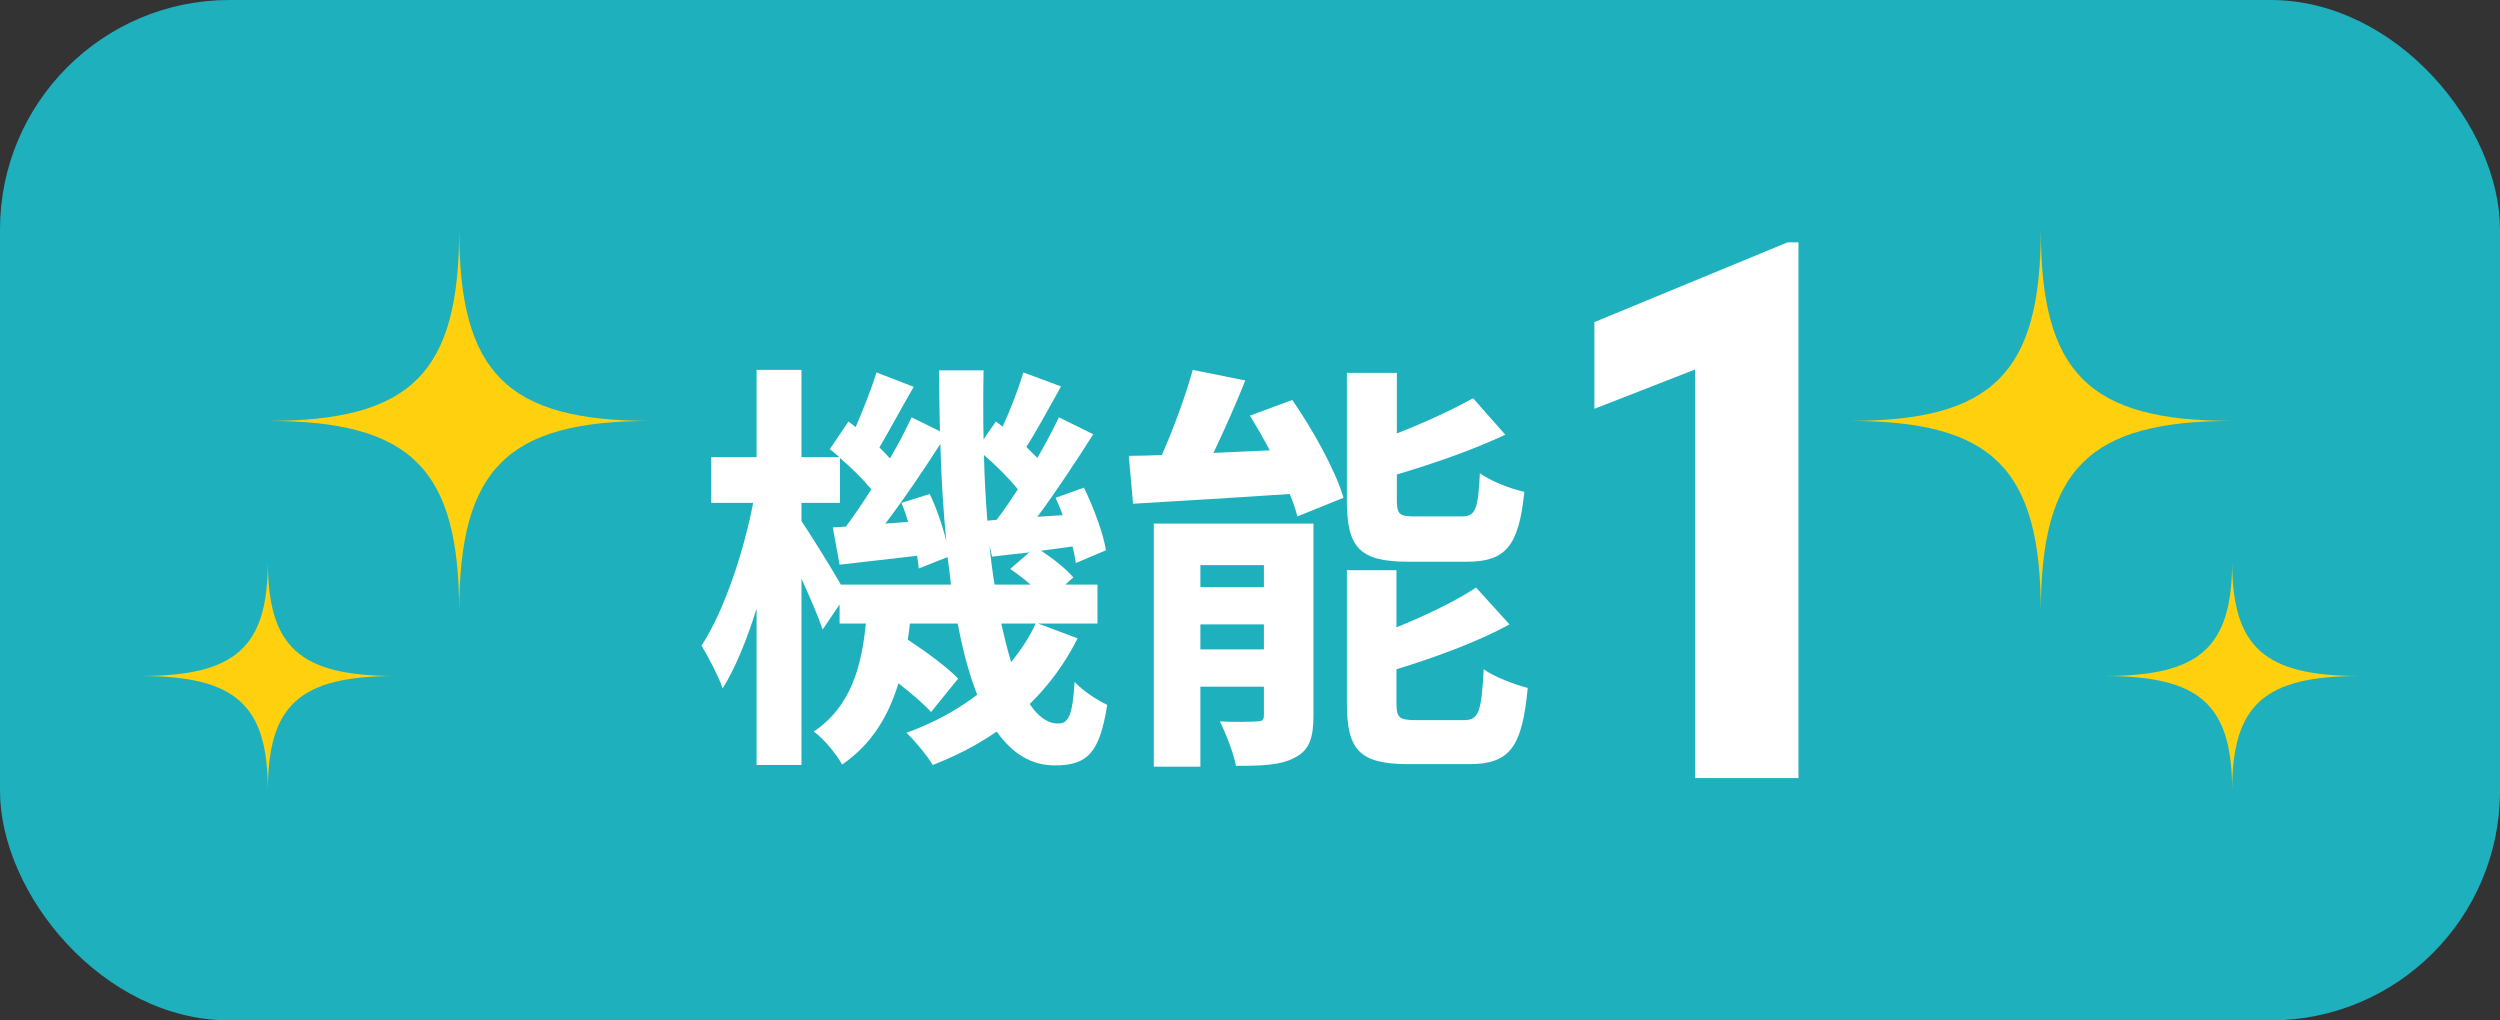
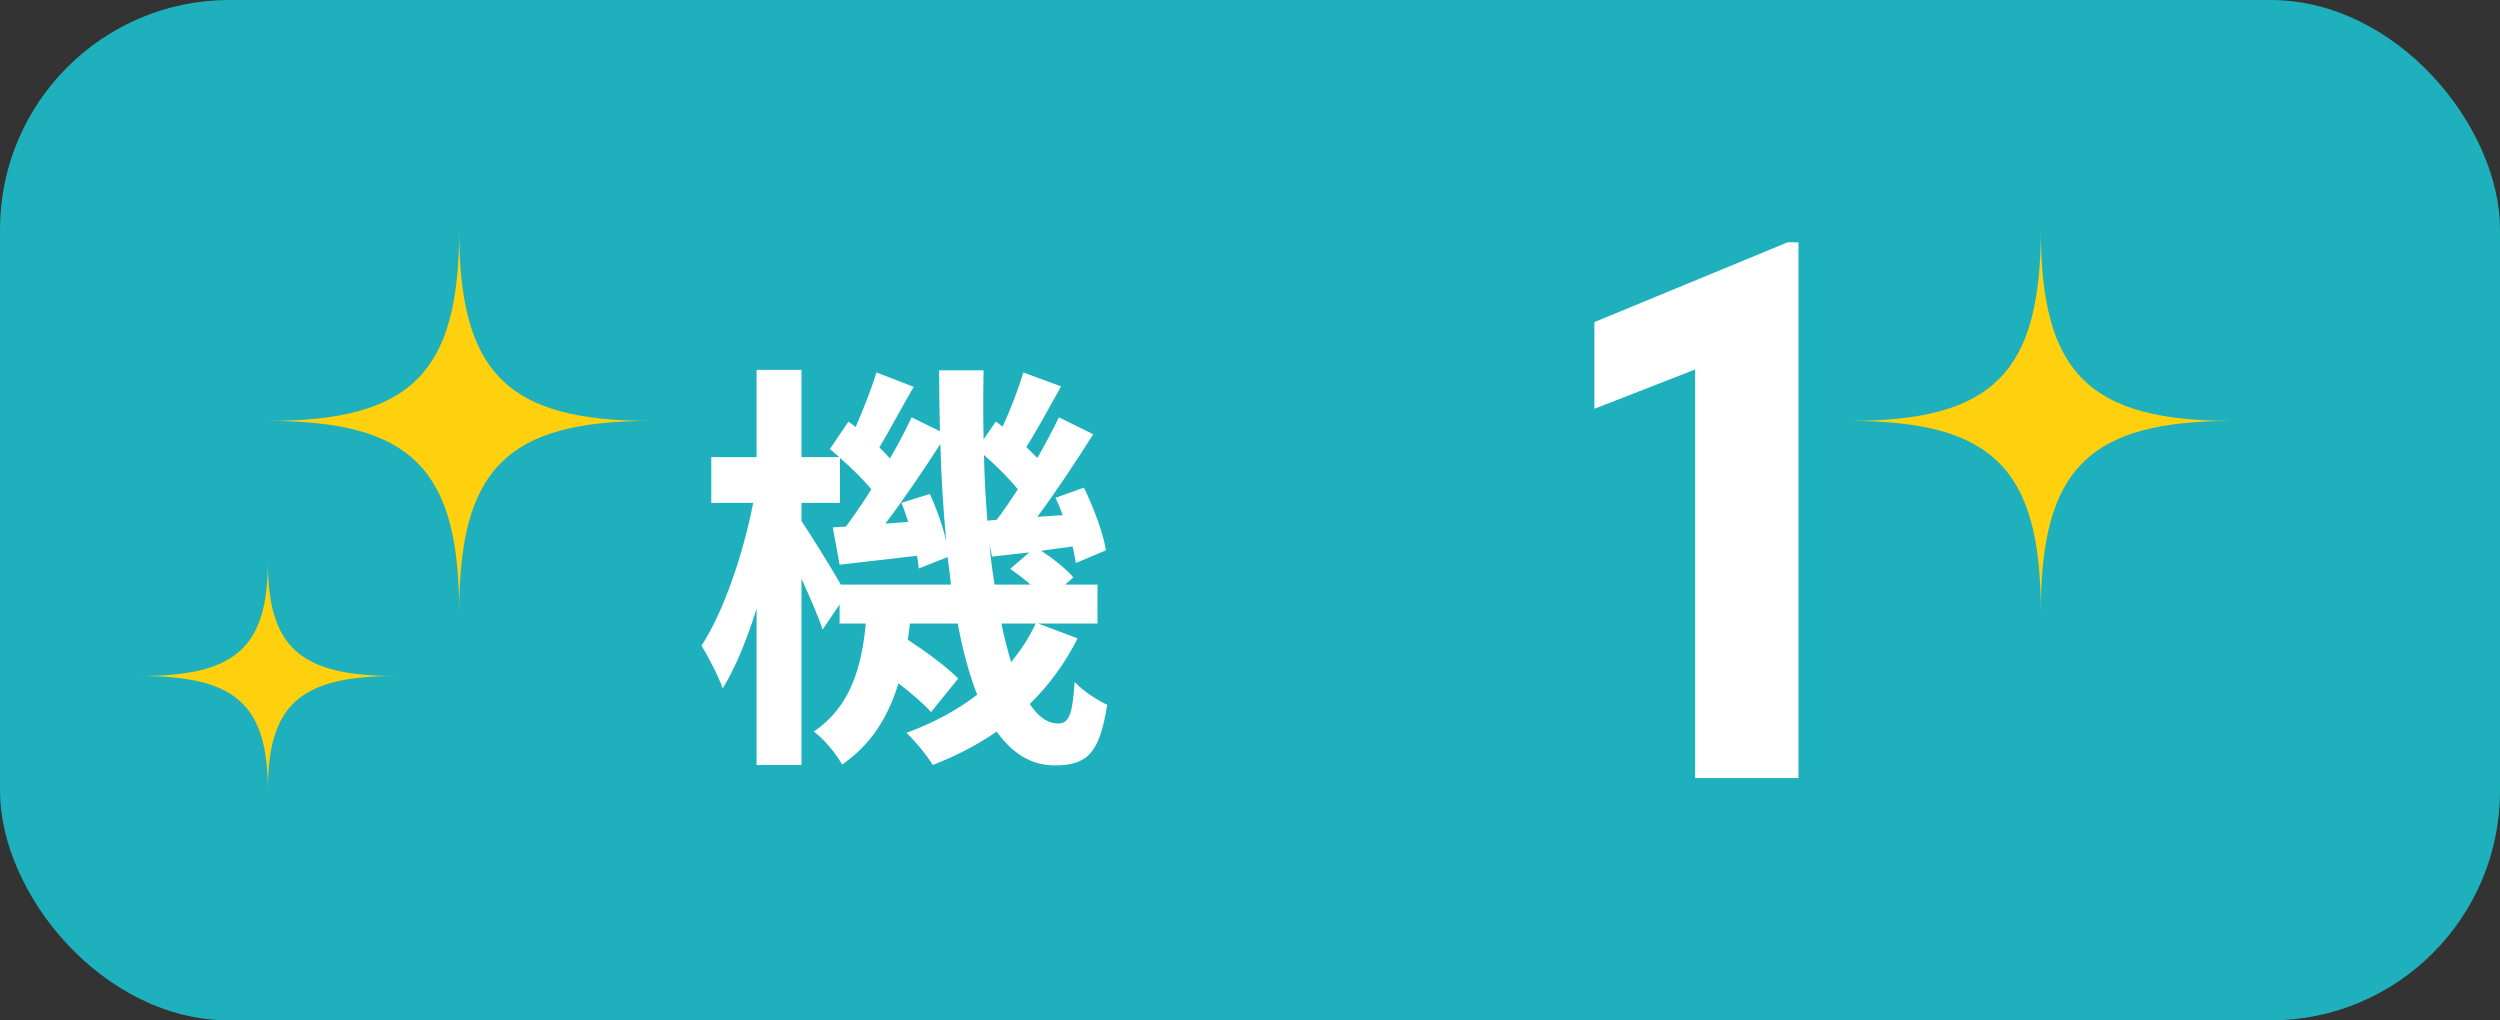
<svg xmlns="http://www.w3.org/2000/svg" width="98" height="40" viewBox="0 0 98 40" fill="none">
  <rect x="0" y="0" width="98" height="40" fill="#333333" stroke="none" />
  <rect width="98" height="40" rx="9" fill="#1EB1BD" />
  <path d="M18 24C18 18.375 19.875 16.5 25.5 16.5C19.875 16.5 18 14.625 18 9C18 14.625 16.125 16.5 10.5 16.5C16.125 16.5 18 18.375 18 24Z" fill="#FFD00D" />
  <path d="M10.5 31C10.5 27.625 11.75 26.5 15.5 26.5C11.75 26.5 10.5 25.375 10.5 22C10.5 25.375 9.25 26.5 5.5 26.5C9.25 26.5 10.5 27.625 10.5 31Z" fill="#FFD00D" />
  <path d="M70.5 30.5H66.45V14.483L62.5 16.025V12.626L70.072 9.5H70.5V30.5Z" fill="white" />
-   <path d="M57.496 22.02H55.206C53.263 22.02 52.798 21.439 52.798 19.613V14.616H54.757V16.99C55.87 16.558 56.965 16.044 57.745 15.612L59.007 17.04C57.745 17.637 56.202 18.169 54.757 18.6V19.58C54.757 20.177 54.857 20.244 55.488 20.244H57.297C57.828 20.244 57.944 19.995 58.011 18.55C58.409 18.849 59.223 19.165 59.754 19.281C59.538 21.406 59.023 22.02 57.496 22.02ZM47.055 25.456H49.545V24.477H47.055V25.456ZM49.545 22.153H47.055V23.016H49.545V22.153ZM51.487 20.526V28.062C51.487 28.925 51.321 29.407 50.773 29.689C50.209 30.004 49.445 30.021 48.449 30.021C48.35 29.506 48.051 28.743 47.819 28.278C48.4 28.311 49.063 28.295 49.279 28.278C49.478 28.278 49.545 28.228 49.545 28.029V26.917H47.055V30.054H45.229V20.526H51.487ZM48.997 16.293L50.657 15.679C51.471 16.857 52.35 18.434 52.666 19.513L50.856 20.244C50.79 19.978 50.69 19.679 50.557 19.364C48.366 19.513 46.109 19.646 44.416 19.746L44.249 17.87C44.648 17.87 45.08 17.853 45.544 17.837C46.009 16.791 46.474 15.513 46.756 14.5L48.815 14.915C48.433 15.878 47.984 16.874 47.569 17.754L49.777 17.654C49.528 17.189 49.263 16.724 48.997 16.293ZM55.504 28.228H57.397C57.961 28.228 58.077 27.913 58.16 26.236C58.575 26.535 59.372 26.834 59.887 26.967C59.671 29.307 59.173 29.955 57.579 29.955H55.222C53.28 29.955 52.798 29.39 52.798 27.564V22.352H54.741V24.593C55.919 24.111 57.065 23.564 57.861 23.032L59.173 24.477C57.895 25.174 56.251 25.771 54.741 26.236V27.564C54.741 28.145 54.857 28.228 55.504 28.228Z" fill="white" />
  <path d="M40.597 24.443H39.253C39.369 24.991 39.502 25.506 39.635 25.954C40.016 25.489 40.348 24.991 40.597 24.443ZM32.961 22.916H37.277C37.244 22.568 37.194 22.202 37.145 21.837L36.016 22.285C35.999 22.136 35.983 21.97 35.949 21.787C34.87 21.904 33.841 22.036 32.912 22.136L32.646 20.675L33.161 20.642C33.476 20.21 33.825 19.712 34.157 19.181C33.841 18.799 33.376 18.335 32.928 17.953V19.712H31.418V20.426C31.766 20.941 32.563 22.219 32.961 22.916ZM35.335 19.712L36.447 19.364C36.713 19.928 36.962 20.642 37.095 21.223C36.979 20.011 36.896 18.733 36.862 17.405C36.198 18.434 35.418 19.596 34.704 20.526L35.601 20.459C35.518 20.194 35.435 19.945 35.335 19.712ZM38.705 20.41L39.07 20.376C39.336 20.028 39.618 19.613 39.9 19.181C39.552 18.75 39.054 18.252 38.572 17.837C38.589 18.733 38.639 19.58 38.705 20.41ZM38.987 22.916H40.398C40.149 22.7 39.867 22.485 39.601 22.302L40.348 21.655C39.834 21.704 39.352 21.771 38.888 21.821L38.788 21.356C38.838 21.904 38.904 22.418 38.987 22.916ZM40.697 24.443L42.241 25.024C41.759 25.987 41.129 26.85 40.365 27.597C40.697 28.095 41.062 28.361 41.477 28.361C41.892 28.361 42.042 28.046 42.125 26.734C42.49 27.116 43.021 27.448 43.403 27.631C43.104 29.506 42.639 30.004 41.344 30.004C40.415 30.004 39.668 29.523 39.07 28.676C38.307 29.208 37.46 29.639 36.564 29.988C36.348 29.623 35.866 29.042 35.534 28.726C36.58 28.344 37.51 27.846 38.307 27.232C37.991 26.435 37.742 25.506 37.543 24.443H35.667C35.651 24.659 35.617 24.875 35.584 25.074C36.315 25.556 37.128 26.153 37.56 26.601L36.497 27.913C36.215 27.597 35.734 27.182 35.219 26.784C34.837 28.046 34.19 29.158 33.011 29.971C32.795 29.573 32.297 28.959 31.899 28.676C33.36 27.697 33.775 26.12 33.941 24.443H32.912V23.696L32.248 24.676C32.082 24.178 31.75 23.414 31.418 22.684V29.988H29.658V23.862C29.276 25.074 28.828 26.186 28.33 26.983C28.147 26.469 27.766 25.755 27.5 25.307C28.363 23.995 29.143 21.688 29.525 19.712H27.882V17.92H29.658V14.5H31.418V17.92H32.895C32.779 17.803 32.646 17.704 32.53 17.604L33.26 16.525L33.542 16.741C33.841 16.044 34.173 15.214 34.356 14.6L35.817 15.164C35.352 15.961 34.87 16.874 34.472 17.538C34.621 17.687 34.771 17.837 34.887 17.969C35.219 17.405 35.501 16.857 35.734 16.359L36.846 16.907C36.829 16.127 36.813 15.33 36.813 14.517H38.556C38.539 15.446 38.539 16.343 38.556 17.222L39.037 16.525L39.303 16.724C39.618 16.044 39.933 15.214 40.116 14.6L41.593 15.147C41.129 15.977 40.647 16.874 40.232 17.521C40.382 17.671 40.531 17.82 40.664 17.953C40.979 17.405 41.278 16.841 41.51 16.359L42.855 17.023C42.191 18.069 41.394 19.281 40.664 20.26L41.66 20.194C41.577 19.961 41.477 19.729 41.378 19.513L42.49 19.115C42.872 19.895 43.253 20.924 43.353 21.572L42.174 22.07C42.141 21.887 42.108 21.655 42.042 21.422L40.813 21.588C41.295 21.904 41.809 22.319 42.075 22.634L41.759 22.916H43.021V24.443H40.697Z" fill="white" />
  <path d="M80 24C80 18.375 78.125 16.5 72.5 16.5C78.125 16.5 80 14.625 80 9C80 14.625 81.875 16.5 87.5 16.5C81.875 16.5 80 18.375 80 24Z" fill="#FFD00D" />
-   <path d="M87.5 31C87.5 27.625 86.25 26.5 82.5 26.5C86.25 26.5 87.5 25.375 87.5 22C87.5 25.375 88.75 26.5 92.5 26.5C88.75 26.5 87.5 27.625 87.5 31Z" fill="#FFD00D" />
</svg>